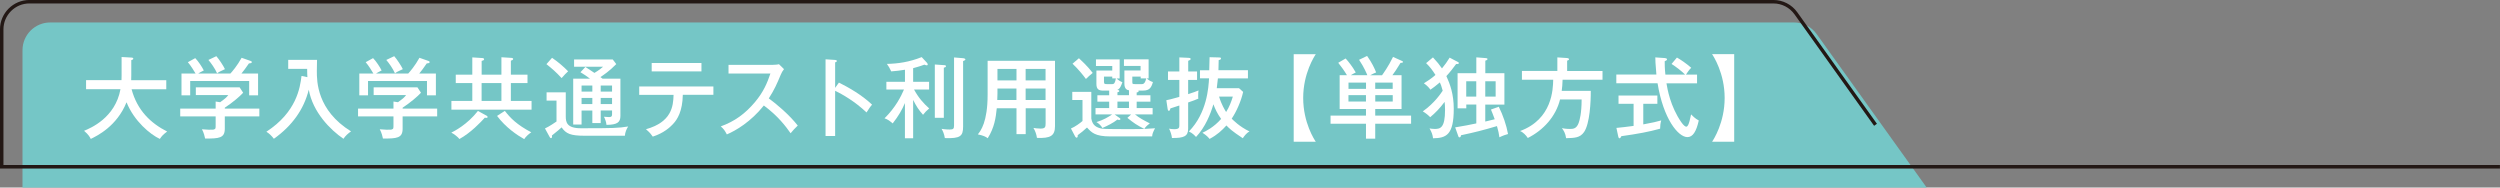
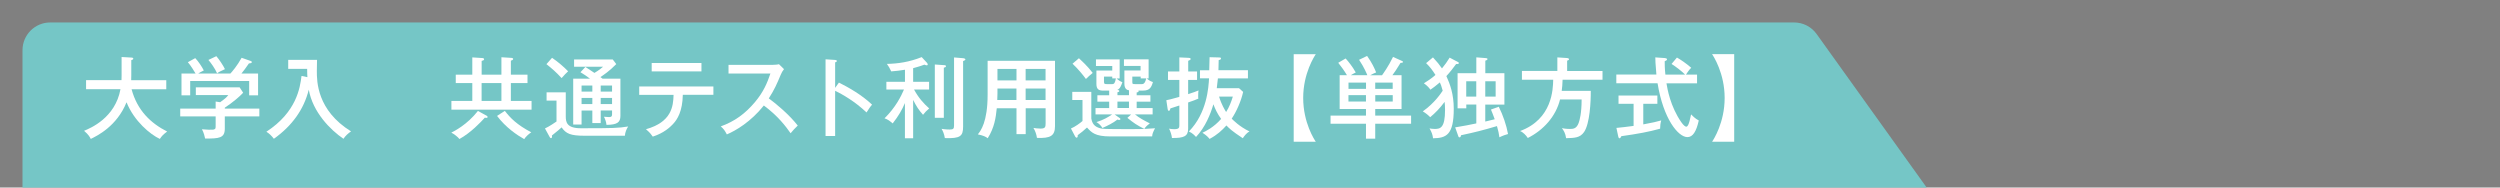
<svg xmlns="http://www.w3.org/2000/svg" version="1.1" viewBox="0 0 510.9 38.32">
  <rect x="0" y="0" width="510.9" height="38.32" fill="#808080" stroke="none" />
  <defs>
    <style>
      .cls-1 {
        fill: #fff;
      }

      .cls-2 {
        fill: none;
        stroke: #231815;
        stroke-miterlimit: 10;
        stroke-width: .71px;
      }

      .cls-3 {
        fill: #75c6c6;
      }
    </style>
  </defs>
  <g>
    <g id="_レイヤー_1" data-name="レイヤー_1">
      <g>
        <path class="cls-3" d="M371.25,6.96l22.48,31.36H4.6V10.25c0-3.12,2.53-5.66,5.66-5.66h356.39c1.82,0,3.54.88,4.6,2.37Z" />
-         <path class="cls-2" d="M383.28,25.5l-16.27-22.78c-1.06-1.49-2.78-2.37-4.6-2.37H6.01C2.89.35.35,2.89.35,6.01v28.07h510.54" />
      </g>
      <g>
        <path class="cls-1" d="M17.59,18.23v-1.85h7.24c.02-.34.02-.47.02-.97v-3.76l1.98.11c.14,0,.41.02.41.22s-.25.25-.41.31v3.02c0,.5,0,.63-.02,1.08h7.17v1.85h-7.09c1.17,4.36,3.94,6.95,7.27,8.64-.77.58-1.12.92-1.49,1.51-1.94-.9-5.24-3.6-6.81-7.49-1.98,4.9-5.98,6.84-7.31,7.49-.14-.29-.41-.85-1.37-1.66,1.35-.56,6.37-2.65,7.44-8.5h-7.02Z" />
        <path class="cls-1" d="M53,22.19v1.6h-7.06v2.52c0,1.91-1.17,2.02-4.02,2-.07-.34-.27-1.22-.65-1.89.22.02,1.19.09,1.39.09.9,0,1.01,0,1.19-.11.22-.11.22-.2.22-.97v-1.64h-7.24v-1.6h7.24v-1.44l.92.14c1.06-.76,1.35-1.04,1.66-1.46h-6.63v-1.58h8.95l.72,1.1c-.7.77-2.12,1.98-3.75,3.06v.18h7.06ZM47.08,15.03c.38-.41,1.37-1.55,2.3-3.22l1.85.65c.13.05.23.11.23.23,0,.23-.31.25-.59.27-.76,1.1-.97,1.37-1.53,2.07h3.4v4.45h-1.82v-2.93h-12.05v2.93h-1.78v-4.45h2.88c-.25-.45-1.04-1.71-1.58-2.32l1.51-.83c.63.63,1.42,1.85,1.75,2.52-.65.32-.81.42-1.15.63h6.57ZM44.21,11.48c.56.63,1.42,1.93,1.76,2.65-1.08.5-1.21.56-1.6.86-.45-1.01-1.24-2.12-1.78-2.74l1.62-.77Z" />
        <path class="cls-1" d="M62.82,15.77c-.04-.54-.04-.92-.05-1.69h-3.87v-1.85h5.89c0,.38-.04,1.98-.04,2.3,0,2.05,0,7.99,6.99,12.32-.59.4-1.13.88-1.55,1.51-2.68-1.82-6.25-5.42-7.09-10.03-.97,3.94-3.35,7.35-7.13,10.03-.52-.67-.9-1.03-1.53-1.44,6.14-4,6.88-8.95,7.18-11.4l1.21.25Z" />
-         <path class="cls-1" d="M89.34,22.19v1.6h-7.06v2.52c0,1.91-1.17,2.02-4.02,2-.07-.34-.27-1.22-.65-1.89.22.02,1.19.09,1.39.09.9,0,1.01,0,1.19-.11.22-.11.22-.2.22-.97v-1.64h-7.24v-1.6h7.24v-1.44l.92.14c1.06-.76,1.35-1.04,1.66-1.46h-6.63v-1.58h8.95l.72,1.1c-.7.77-2.12,1.98-3.75,3.06v.18h7.06ZM83.42,15.03c.38-.41,1.37-1.55,2.3-3.22l1.85.65c.13.05.23.11.23.23,0,.23-.31.25-.59.27-.76,1.1-.97,1.37-1.53,2.07h3.4v4.45h-1.82v-2.93h-12.05v2.93h-1.78v-4.45h2.88c-.25-.45-1.04-1.71-1.58-2.32l1.51-.83c.63.63,1.42,1.85,1.75,2.52-.65.32-.81.42-1.15.63h6.57ZM80.56,11.48c.56.63,1.42,1.93,1.76,2.65-1.08.5-1.21.56-1.6.86-.45-1.01-1.24-2.12-1.78-2.74l1.62-.77Z" />
        <path class="cls-1" d="M99.38,23.6c.11.05.27.18.27.31,0,.14-.13.18-.25.18-.07,0-.22-.02-.32-.04-.86.94-2.84,3.06-5.19,4.36-.32-.43-1.08-1.01-1.66-1.31.63-.31,3.24-1.62,5.44-4.43l1.71.94ZM102.47,15.26v-3.56l2.09.13c.16.02.31.07.31.23,0,.2-.31.29-.47.34v2.86h3.4v1.71h-3.4v3.66h4.23v1.78h-16.38v-1.78h4.27v-3.66h-3.38v-1.71h3.38v-3.53l2.05.13c.13,0,.36.05.36.25s-.23.27-.5.34v2.81h4.05ZM98.42,16.97v3.66h4.05v-3.66h-4.05ZM103.17,22.66c1.13,1.46,2.43,2.81,5.4,4.38-.56.36-1.17.94-1.44,1.39-1.46-.81-3.78-2.38-5.55-4.74l1.58-1.03Z" />
        <path class="cls-1" d="M115.62,18.86v4.9c0,1.21.2,2.45,3.1,2.45,6.75,0,7.6-.04,9.65-.36-.36.58-.61,1.17-.67,1.89h-8.19c-2.9,0-3.83-.4-4.74-1.71-.25.23-.94.85-1.98,1.66.02.11.02.18.02.25,0,.23-.13.29-.22.29-.11,0-.2-.13-.27-.25l-.95-1.73c.9-.41,2.05-1.21,2.36-1.42v-4.27h-2.03v-1.69h3.92ZM112.82,11.82c1.12.74,2.41,1.85,3.28,2.75-.43.38-.67.65-1.33,1.39-1.15-1.24-1.84-1.84-3.1-2.85l1.15-1.3ZM122.76,25.15h-1.71v-2.56h-2.2v2.86h-1.71v-9.38h3.42c-.63-.49-1.28-.92-1.94-1.31l1.01-1.08c.63.4,1.24.81,1.85,1.22.2-.11,1.03-.61,1.76-1.26h-5.92v-1.49h7.9l.72.95c-1.35,1.39-2.65,2.27-3.24,2.65.23.16.32.23.43.32h3.66v7.6c0,1.33-.63,1.82-2.85,1.85-.05-.58-.25-1.15-.52-1.66.2.02.9.07,1.08.07.41,0,.58-.16.58-.52v-.83h-2.32v2.56ZM121.05,17.48h-2.2v1.24h2.2v-1.24ZM121.05,20.01h-2.2v1.26h2.2v-1.26ZM122.76,18.72h2.32v-1.24h-2.32v1.24ZM122.76,21.27h2.32v-1.26h-2.32v1.26Z" />
        <path class="cls-1" d="M130.63,19.38v-1.71h15.16v1.71h-6.25c-.07,3.35-1.08,5-2.03,6-.58.61-1.82,1.8-4.11,2.54-.22-.32-.58-.83-1.39-1.51,5.22-1.46,5.58-4.65,5.64-7.02h-7.02ZM143.35,12.88v1.71h-10.17v-1.71h10.17Z" />
        <path class="cls-1" d="M148.88,15.01v-1.76h9.09c.29,0,.94-.04,1.22-.13l1.03,1.01c-.31.38-.49.72-.68,1.17-.77,1.85-1.28,3.01-2.43,4.81,1.53,1.1,4.18,3.33,5.92,5.55-.76.76-.85.83-1.46,1.57-.99-1.4-2.54-3.49-5.47-5.67-2.67,3.35-5.73,5.13-7.56,5.91-.4-.76-.63-1.1-1.24-1.64,2.84-1.03,4.97-2.58,6.99-4.97,1.75-2.09,2.5-3.91,3.15-5.83h-8.55Z" />
        <path class="cls-1" d="M171.44,16.88c1.89.94,4.63,2.47,6.77,4.5-.22.27-.56.68-1.13,1.6-2.36-2.25-4.9-3.69-6.41-4.43v9.24h-1.96v-15.67l1.98.13c.22.02.32.07.32.22,0,.2-.22.23-.34.27v5.22l.77-1.08Z" />
        <path class="cls-1" d="M186.6,28.26h-1.67v-7.2c-.59,1.39-1.3,2.63-2.5,4.16-.76-.63-.97-.79-1.67-1.04,2.25-2.21,3.4-4.52,3.98-5.89h-3.6v-1.57h3.8v-2.47c-.88.14-1.93.29-2.81.34-.32-.67-.49-.99-.88-1.53,2.3-.05,4.57-.38,7.11-1.39l1.1,1.19c.07.07.13.23.13.31,0,.11-.05.18-.22.18-.13,0-.22-.05-.47-.14-.92.36-1.85.59-2.29.72v2.79h3.26v1.57h-3.08c.94,1.73,1.94,2.83,3.1,3.87-.54.45-.88.81-1.26,1.3-.81-.9-1.37-1.73-2.02-3.04v7.85ZM192.88,13.3c.25.02.43.02.43.23,0,.18-.07.2-.43.31v10.23h-1.84v-10.89l1.84.13ZM196.91,11.91c.2.02.38.13.38.23,0,.14-.18.23-.47.34v13.4c0,1.96-.58,2.45-3.73,2.34-.13-.85-.41-1.46-.67-1.89.85.14,1.48.14,1.67.14.72,0,.88-.16.88-.83v-13.9l1.93.16Z" />
        <path class="cls-1" d="M209.6,27.41h-1.87v-5.28h-4.03c-.2,1.93-.47,3.92-1.85,6.12-.41-.31-.79-.52-2.02-.79.59-.74,2-2.52,2-8.12v-6.91h13.77v13.34c0,2.02-.97,2.52-3.69,2.41-.09-.72-.36-1.44-.72-2.04.31.05.79.14,1.46.14.97,0,1.03-.34,1.03-1.1v-3.06h-4.07v5.28ZM207.73,18.09h-3.89v1.01c0,.09-.02.58-.04,1.33h3.92v-2.34ZM207.73,14.09h-3.89v2.34h3.89v-2.34ZM209.6,16.43h4.07v-2.34h-4.07v2.34ZM209.6,20.43h4.07v-2.34h-4.07v2.34Z" />
        <path class="cls-1" d="M223.02,18.77v5.44c.18,1.01.59,1.66,1.8,2,.45.13.68.18,6.48.18,2.56,0,3.83-.11,4.74-.18-.43.85-.54,1.1-.59,1.67h-8.54c-3.13,0-3.85-.81-4.77-1.82-.61.56-1.19,1.06-1.91,1.57.02.11.07.5-.23.5-.13,0-.25-.18-.29-.25l-.85-1.62c.83-.34,1.94-1.15,2.36-1.53v-4.3h-2.09v-1.66h3.89ZM220.5,11.91c.4.38,1.71,1.55,2.81,2.99-.67.56-.83.68-1.39,1.24-.59-.81-1.57-2.02-2.74-3.12l1.31-1.12ZM228.36,19.46h2.36v-1.01c-.14-.02-.38-.05-.58-.25-.2-.18-.36-.52-.36-1.12v-2.68h3.31v-.92h-3.4v-1.35h5.04v3.89h-.4c.59.54,1.06.68,1.28.74-.31,1.13-.7,1.75-2,1.75h-.97s.05.07.05.13c0,.22-.29.23-.4.25v.58h2.81v1.31h-2.81v1.3h3.26v1.3h-3.6c.9.74,1.73,1.17,3.03,1.84-.67.49-.86.72-1.13,1.12-1.51-.76-2.12-1.17-3.46-2.25l.77-.7h-3.38l.99.7c.16.11.2.14.2.25,0,.05-.07.18-.25.18-.13,0-.25-.04-.36-.09-.9.72-2.02,1.26-3.08,1.73-.23-.47-.79-.97-1.21-1.21,1.35-.4,2.41-1.01,3.21-1.57h-3.4v-1.3h2.79v-1.3h-2.41v-1.31h2.41v-.95h-1.19c-.88,0-1.42-.22-1.42-1.37v-2.74h3.24v-.92h-3.33v-1.35h4.84v3.89h-.63c.32.32.72.59,1.19.77-.25.7-.45,1.31-1.04,1.58.11,0,.41.02.41.23,0,.16-.25.22-.38.25v.59ZM227.3,17.19c.41,0,.58-.27.74-1.17h-.74v-.36h-1.69v1.01c0,.49.14.52.59.52h1.1ZM230.72,20.77h-2.36v1.3h2.36v-1.3ZM233.39,17.19c.58,0,.76-.79.85-1.17h-1.13v-.36h-1.71v1.03c0,.47.02.5.61.5h1.39Z" />
        <path class="cls-1" d="M244.63,14.61v1.73h-1.82v2.9c1.01-.31,1.64-.56,2.12-.76-.04.18-.07.58-.07,1.15,0,.29,0,.36.04.52-.49.2-1.08.47-2.09.79v5.35c0,1.55-.85,1.94-3.31,1.91-.05-.59-.32-1.39-.59-1.91.29.05.59.11,1.04.11.99,0,1.06-.31,1.06-.77v-4.07c-.29.11-1.55.52-1.82.59-.07.29-.13.49-.32.49s-.22-.16-.25-.36l-.27-1.8c.45-.09,1.06-.22,2.66-.68v-3.46h-2.32v-1.73h2.32v-2.88l1.91.09c.16,0,.4.02.4.23,0,.18-.16.25-.5.38v2.18h1.82ZM245.23,16.03v-1.67h1.89c.02-.41.05-2.29.07-2.67l1.93.05c.2,0,.4,0,.4.2s-.14.27-.47.34c-.02.52-.02,1.1-.05,2.07h6.03v1.67h-6.14c-.05.47-.14,1.33-.23,2h4.54l.85.76c-.4,1.85-1.39,4.07-2.34,5.47.23.23,1.58,1.64,3.64,2.61-.67.34-1.17,1.08-1.37,1.39-2.29-1.51-2.79-2.03-3.35-2.61-.92,1.01-1.84,1.89-3.44,2.75-.25-.31-.61-.72-1.46-1.26.63-.29,2.32-1.1,3.82-2.83-.79-1.08-1.26-2.12-1.58-2.99-.61,2.07-1.66,4.68-3.55,6.68-.2-.22-.72-.81-1.46-1.12,3.71-3.78,4.02-9.04,4.12-10.86h-1.84ZM249.13,19.74c.49,1.64,1.19,2.75,1.44,3.15.65-1.03,1.06-2.11,1.37-3.15h-2.81Z" />
        <path class="cls-1" d="M264.38,28.96V11.07h4.52c-.27.4-2.58,3.89-2.58,8.95s2.3,8.55,2.58,8.95h-4.52Z" />
        <path class="cls-1" d="M279.43,15.37c-.14-.34-.65-1.6-1.69-3.15l1.64-.79c.99,1.39,1.5,2.5,1.85,3.37-.36.14-.72.31-1.21.58h2.41c.23-.32,1.3-1.78,2.25-3.75l1.71.77c.22.09.32.14.32.27,0,.16-.27.18-.5.18-.67,1.13-1.33,2.09-1.66,2.52h1.87v6.9h-5.38v1.35h7.33v1.66h-7.33v3.06h-1.89v-3.06h-7.24v-1.66h7.24v-1.35h-5.38v-6.9h1.49c-.52-.88-1.13-1.73-1.78-2.54l1.51-.88c.56.59,1.48,1.78,2.07,2.86-.54.27-.76.4-1.01.56h3.37ZM279.16,18.16v-1.28h-3.58v1.28h3.58ZM275.57,19.44v1.31h3.58v-1.31h-3.58ZM284.61,18.16v-1.28h-3.57v1.28h3.57ZM281.05,19.44v1.31h3.57v-1.31h-3.57Z" />
        <path class="cls-1" d="M292.84,11.73c.85.9,1.35,1.53,1.84,2.25.61-.74,1.08-1.4,1.57-2.2l1.75.92s.14.09.14.18c0,.2-.27.23-.56.2-.56.76-1.28,1.71-2,2.47.74,1.6,1.51,3.67,1.51,6.68,0,5.37-1.53,5.98-4.23,6.03-.11-.81-.29-1.26-.72-2.02.27.05.59.11,1.06.11,1.13,0,2.11-.2,2.11-3.87,0-.7-.04-1.26-.09-1.66-.99,1.33-1.87,2.23-2.95,3.13-.45-.49-1.04-.92-1.51-1.19,2.45-1.73,3.75-3.75,4.07-4.23-.25-.94-.4-1.3-.58-1.69-.95.79-1.4,1.13-1.93,1.49-.2-.29-.52-.72-1.33-1.31,1.44-.9,2.03-1.4,2.36-1.71-.67-1.04-1.1-1.62-1.91-2.41l1.4-1.17ZM307.44,14.97v6.41h-3.91v3.46c.41-.09,1.42-.34,1.93-.47-.4-1.12-.58-1.51-.77-1.98l1.6-.58c.86,1.71,1.58,3.82,1.89,5.58-.36.09-1.12.34-1.76.67-.14-.96-.18-1.1-.5-2.29-2.99.88-4.32,1.22-7.35,1.87-.04.22-.07.43-.31.43-.14,0-.2-.11-.23-.2l-.65-1.84c1.46-.22,3.37-.61,4.32-.81v-3.85h-2.05v.77h-1.78v-7.18h3.83v-3.24l2,.16c.14.02.29.05.29.2,0,.18-.34.29-.45.32v2.56h3.91ZM301.69,19.74v-3.13h-2.05v3.13h2.05ZM303.53,16.61v3.13h2.12v-3.13h-2.12Z" />
        <path class="cls-1" d="M327.49,14.5v1.8h-8.16c-.02.92-.09,1.62-.18,2.27h5.94c.02,2.23-.2,6.72-1.37,8.41-.83,1.19-1.91,1.21-3.67,1.26-.14-1.03-.52-1.6-.86-2.05.25.05.85.16,1.6.16.65,0,1.37,0,1.82-1.21.2-.56.61-1.96.61-4.81h-4.41c-.86,3.47-3.38,6.25-6.59,7.87-.34-.54-.99-1.21-1.58-1.42,6.61-2.43,6.73-8.59,6.77-10.48h-6.39v-1.8h7.24v-2.77l2,.13c.13,0,.38.07.38.25,0,.14-.11.2-.38.29v2.11h7.24Z" />
        <path class="cls-1" d="M340.29,11.88c.13.02.38.05.38.25,0,.18-.13.23-.47.38,0,.61,0,1.46.14,2.74h4.03c-.77-.77-1.82-1.57-2.77-2.18l1.1-1.31c.76.43,1.89,1.19,2.92,2.09-.43.41-.76.92-1.08,1.4h2.27v1.78h-6.25c.18,1.08.77,4.7,3.04,7.96.49.7.85.9.99.9.34,0,.52-.56.68-1.12.07-.22.27-1.19.32-1.39.22.23.83.86,1.57,1.24-.5,2.27-1.22,3.4-2.32,3.4-1.89,0-4.92-3.73-6.1-11h-8.43v-1.78h8.19c-.2-2.5-.22-2.77-.22-3.51l2,.14ZM335.82,25.42c1.89-.34,2.79-.56,3.67-.81-.16.5-.23,1.15-.23,1.69-2.23.63-4.57,1.06-7.92,1.53-.13.27-.22.43-.38.43s-.22-.22-.25-.34l-.38-1.78c1.01-.09,2.09-.22,3.51-.41v-4.52h-3.08v-1.69h7.94v1.69h-2.88v4.21Z" />
        <path class="cls-1" d="M354.4,11.07v17.9h-4.52c.27-.4,2.57-3.89,2.57-8.95s-2.3-8.55-2.57-8.95h4.52Z" />
      </g>
    </g>
  </g>
</svg>